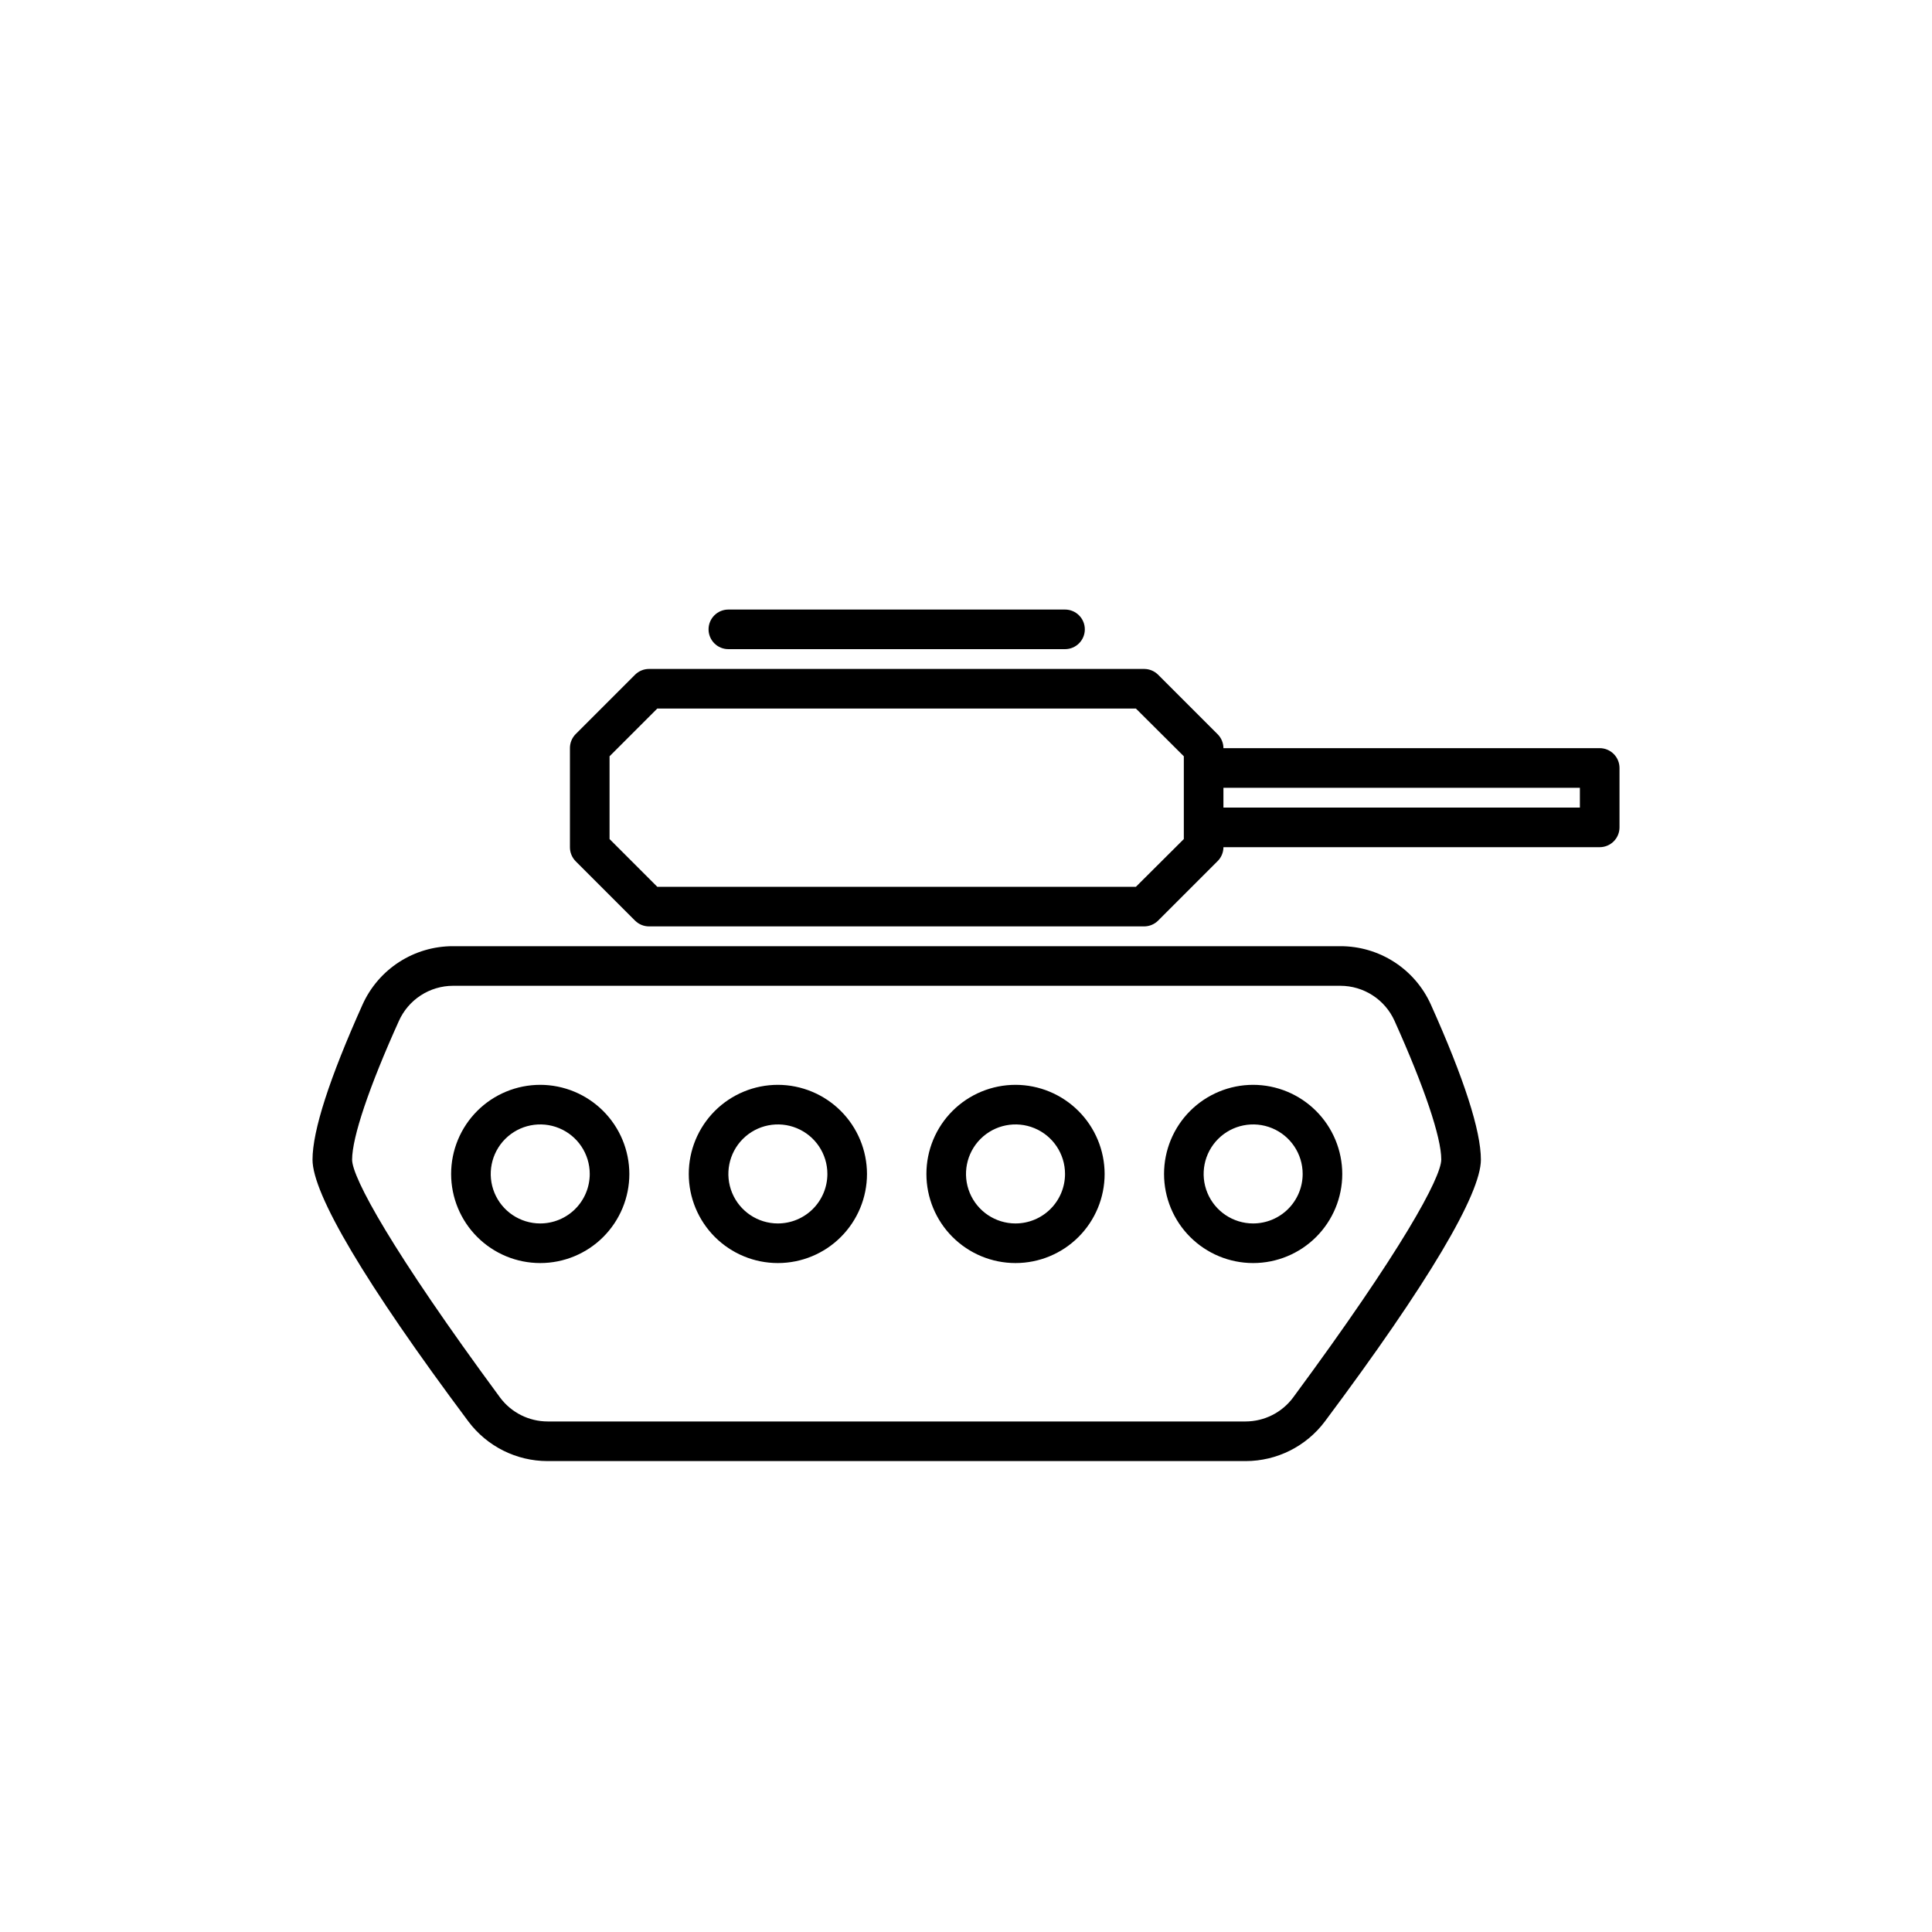
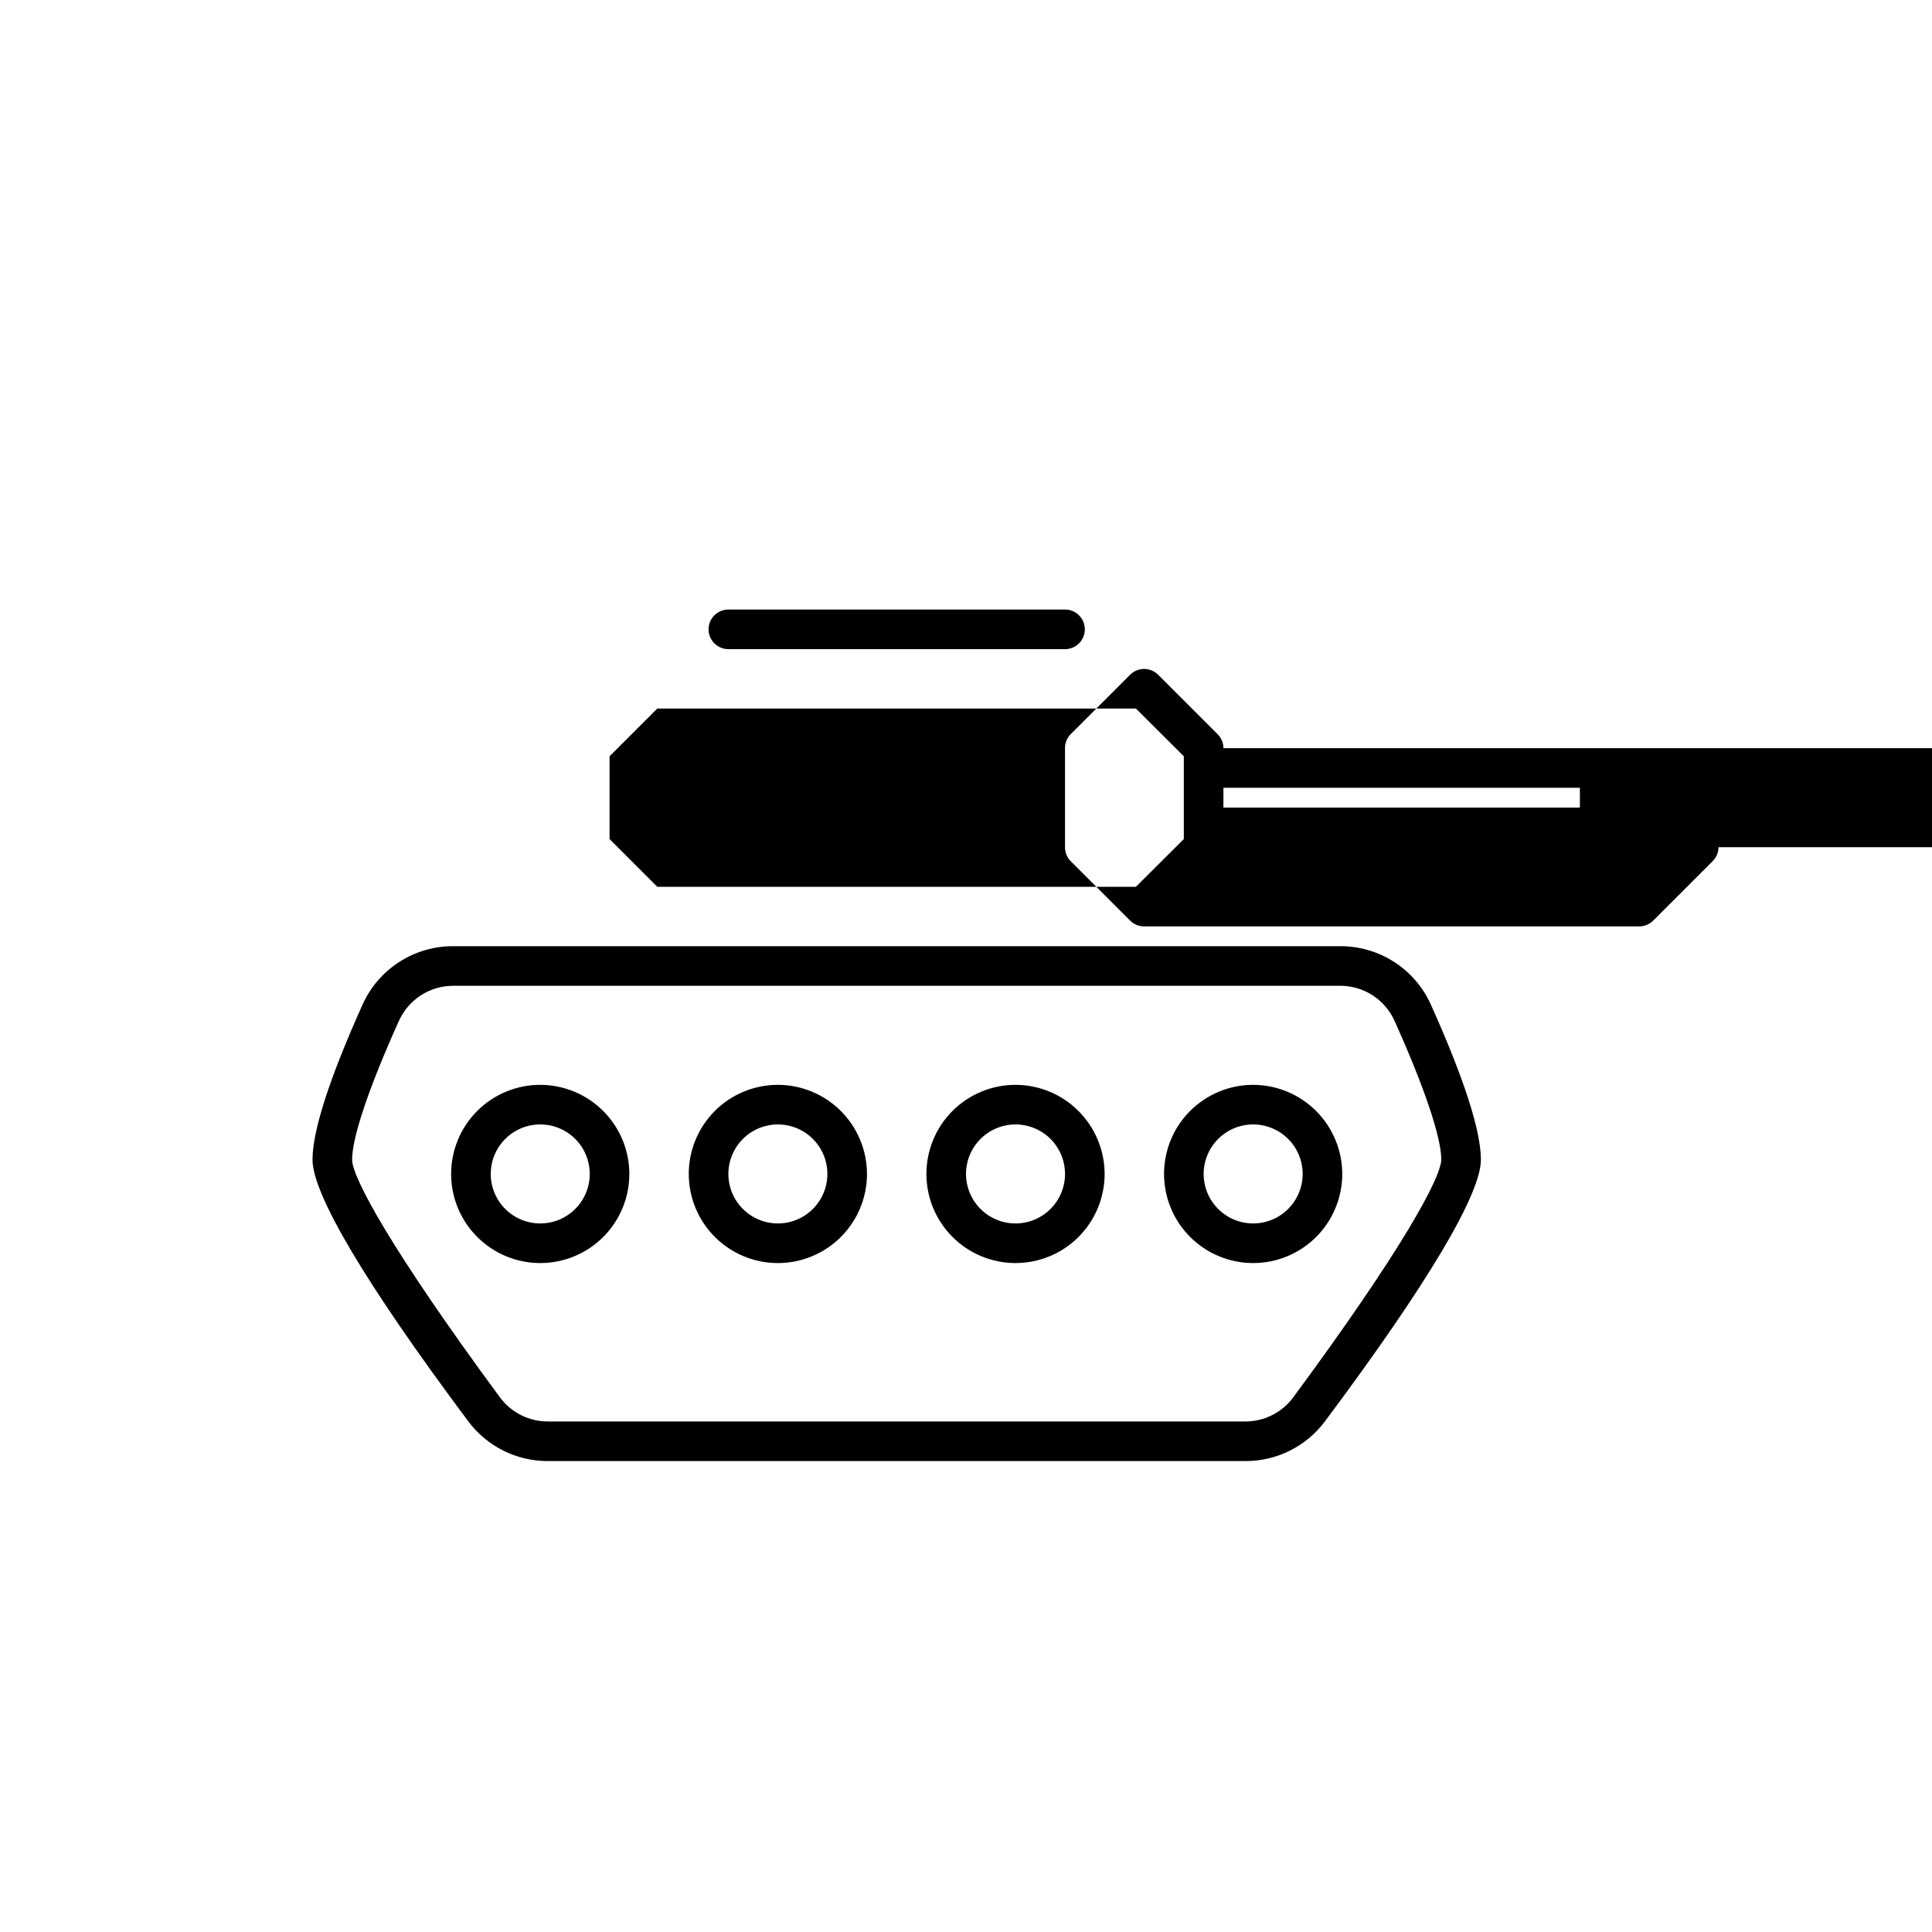
<svg xmlns="http://www.w3.org/2000/svg" fill="#000000" width="800px" height="800px" version="1.1" viewBox="144 144 512 512">
-   <path d="m499.24 394.75h-235.21c-5.051-0.004-9.996 1.449-14.242 4.188-4.242 2.734-7.609 6.641-9.691 11.242-8.816 19.629-13.277 33.48-13.277 41.145 0 9.078 13.855 32.641 41.305 69.379 4.953 6.606 12.73 10.496 20.992 10.496h184.99c8.258 0 16.035-3.891 20.992-10.496 27.445-36.738 41.352-60.301 41.352-69.379 0-7.66-4.461-21.516-13.277-41.145-2.078-4.602-5.445-8.508-9.688-11.242-4.246-2.738-9.191-4.191-14.242-4.188zm-12.543 119.6c-2.961 3.984-7.629 6.34-12.594 6.352h-184.94c-4.984 0.004-9.676-2.352-12.648-6.352-28.707-38.938-39.203-58.305-39.203-63.027 0-5.93 4.512-19.312 12.387-36.734 1.234-2.773 3.242-5.129 5.785-6.789 2.543-1.656 5.508-2.543 8.543-2.555h235.21c3.027 0.008 5.992 0.887 8.531 2.535 2.543 1.645 4.555 3.992 5.797 6.754 7.871 17.477 12.387 30.859 12.387 36.734-0.004 4.777-10.5 24.145-39.258 63.082zm81.238-172.08h-99.711c-0.004-1.402-0.574-2.742-1.574-3.727l-15.742-15.742h-0.004c-0.977-0.969-2.297-1.516-3.672-1.523h-131.2c-1.395-0.008-2.738 0.539-3.727 1.523l-15.742 15.742h-0.004c-0.98 0.992-1.527 2.332-1.52 3.727v26.242c-0.008 1.395 0.539 2.734 1.52 3.727l15.742 15.742h0.004c0.988 0.984 2.332 1.531 3.727 1.523h131.2c1.375-0.008 2.695-0.555 3.672-1.523l15.742-15.742h0.004c1-0.984 1.57-2.324 1.574-3.727h99.711c1.395 0 2.727-0.555 3.711-1.539s1.539-2.32 1.539-3.711v-15.742c0-1.395-0.555-2.727-1.539-3.711s-2.316-1.539-3.711-1.539zm-110.21 24.09-12.699 12.648h-126.84l-12.648-12.648v-21.938l12.648-12.648h126.84l12.699 12.648zm104.96-8.344h-94.465v-5.25h94.465zm-230.91-47.234c0-2.898 2.352-5.246 5.25-5.246h89.215c2.898 0 5.25 2.348 5.25 5.246s-2.352 5.25-5.25 5.25h-89.215c-2.898 0-5.25-2.352-5.25-5.25zm-44.605 120.71c-6.266 0-12.273 2.488-16.699 6.914-4.43 4.43-6.918 10.438-6.918 16.699 0 6.266 2.488 12.27 6.918 16.699 4.426 4.43 10.434 6.918 16.699 6.918 6.262 0 12.27-2.488 16.699-6.918 4.426-4.43 6.914-10.434 6.914-16.699-0.012-6.258-2.504-12.258-6.93-16.684-4.426-4.426-10.426-6.918-16.684-6.93zm0 36.734c-5.309 0-10.094-3.195-12.125-8.098-2.027-4.902-0.906-10.547 2.848-14.301 3.75-3.75 9.395-4.875 14.297-2.844s8.098 6.816 8.098 12.121c0 3.481-1.383 6.816-3.84 9.277-2.461 2.461-5.801 3.844-9.277 3.844zm62.977-36.734h-0.004c-6.262 0-12.27 2.488-16.699 6.914-4.426 4.43-6.914 10.438-6.914 16.699 0 6.266 2.488 12.27 6.914 16.699 4.43 4.43 10.438 6.918 16.699 6.918 6.266 0 12.273-2.488 16.699-6.918 4.43-4.43 6.918-10.434 6.918-16.699-0.012-6.258-2.504-12.258-6.934-16.684-4.426-4.426-10.422-6.918-16.684-6.93zm0 36.734h-0.004c-5.305 0-10.09-3.195-12.121-8.098-2.027-4.902-0.906-10.547 2.844-14.301 3.754-3.75 9.398-4.875 14.301-2.844 4.902 2.031 8.098 6.816 8.098 12.121 0 3.481-1.383 6.816-3.844 9.277-2.457 2.461-5.797 3.844-9.277 3.844zm62.977-36.734h-0.004c-6.262 0-12.27 2.488-16.699 6.914-4.426 4.43-6.914 10.438-6.914 16.699 0 6.266 2.488 12.27 6.914 16.699 4.43 4.43 10.438 6.918 16.699 6.918 6.266 0 12.273-2.488 16.699-6.918 4.43-4.43 6.918-10.434 6.918-16.699-0.012-6.258-2.508-12.258-6.934-16.684s-10.422-6.918-16.684-6.93zm0 36.734h-0.004c-5.305 0-10.09-3.195-12.121-8.098s-0.906-10.547 2.844-14.301c3.754-3.75 9.398-4.875 14.301-2.844s8.098 6.816 8.098 12.121c0 3.481-1.383 6.816-3.844 9.277-2.461 2.461-5.797 3.844-9.277 3.844zm62.977-36.734h-0.004c-6.262 0-12.27 2.488-16.699 6.914-4.43 4.43-6.914 10.438-6.914 16.699 0 6.266 2.484 12.27 6.914 16.699 4.43 4.43 10.438 6.918 16.699 6.918 6.266 0 12.27-2.488 16.699-6.918 4.43-4.43 6.918-10.434 6.918-16.699-0.016-6.258-2.508-12.258-6.934-16.684-4.426-4.426-10.422-6.918-16.684-6.93zm0 36.734h-0.004c-5.305 0-10.09-3.195-12.121-8.098s-0.906-10.547 2.844-14.301c3.754-3.75 9.398-4.875 14.301-2.844 4.902 2.031 8.098 6.816 8.098 12.121 0 3.481-1.383 6.816-3.844 9.277-2.461 2.461-5.797 3.844-9.277 3.844z" />
+   <path d="m499.24 394.75h-235.21c-5.051-0.004-9.996 1.449-14.242 4.188-4.242 2.734-7.609 6.641-9.691 11.242-8.816 19.629-13.277 33.48-13.277 41.145 0 9.078 13.855 32.641 41.305 69.379 4.953 6.606 12.73 10.496 20.992 10.496h184.99c8.258 0 16.035-3.891 20.992-10.496 27.445-36.738 41.352-60.301 41.352-69.379 0-7.66-4.461-21.516-13.277-41.145-2.078-4.602-5.445-8.508-9.688-11.242-4.246-2.738-9.191-4.191-14.242-4.188zm-12.543 119.6c-2.961 3.984-7.629 6.34-12.594 6.352h-184.94c-4.984 0.004-9.676-2.352-12.648-6.352-28.707-38.938-39.203-58.305-39.203-63.027 0-5.93 4.512-19.312 12.387-36.734 1.234-2.773 3.242-5.129 5.785-6.789 2.543-1.656 5.508-2.543 8.543-2.555h235.21c3.027 0.008 5.992 0.887 8.531 2.535 2.543 1.645 4.555 3.992 5.797 6.754 7.871 17.477 12.387 30.859 12.387 36.734-0.004 4.777-10.5 24.145-39.258 63.082zm81.238-172.08h-99.711c-0.004-1.402-0.574-2.742-1.574-3.727l-15.742-15.742h-0.004c-0.977-0.969-2.297-1.516-3.672-1.523c-1.395-0.008-2.738 0.539-3.727 1.523l-15.742 15.742h-0.004c-0.98 0.992-1.527 2.332-1.52 3.727v26.242c-0.008 1.395 0.539 2.734 1.52 3.727l15.742 15.742h0.004c0.988 0.984 2.332 1.531 3.727 1.523h131.2c1.375-0.008 2.695-0.555 3.672-1.523l15.742-15.742h0.004c1-0.984 1.57-2.324 1.574-3.727h99.711c1.395 0 2.727-0.555 3.711-1.539s1.539-2.32 1.539-3.711v-15.742c0-1.395-0.555-2.727-1.539-3.711s-2.316-1.539-3.711-1.539zm-110.21 24.09-12.699 12.648h-126.84l-12.648-12.648v-21.938l12.648-12.648h126.84l12.699 12.648zm104.96-8.344h-94.465v-5.25h94.465zm-230.91-47.234c0-2.898 2.352-5.246 5.25-5.246h89.215c2.898 0 5.25 2.348 5.25 5.246s-2.352 5.25-5.25 5.25h-89.215c-2.898 0-5.25-2.352-5.25-5.25zm-44.605 120.71c-6.266 0-12.273 2.488-16.699 6.914-4.43 4.43-6.918 10.438-6.918 16.699 0 6.266 2.488 12.27 6.918 16.699 4.426 4.43 10.434 6.918 16.699 6.918 6.262 0 12.27-2.488 16.699-6.918 4.426-4.43 6.914-10.434 6.914-16.699-0.012-6.258-2.504-12.258-6.93-16.684-4.426-4.426-10.426-6.918-16.684-6.93zm0 36.734c-5.309 0-10.094-3.195-12.125-8.098-2.027-4.902-0.906-10.547 2.848-14.301 3.75-3.75 9.395-4.875 14.297-2.844s8.098 6.816 8.098 12.121c0 3.481-1.383 6.816-3.84 9.277-2.461 2.461-5.801 3.844-9.277 3.844zm62.977-36.734h-0.004c-6.262 0-12.27 2.488-16.699 6.914-4.426 4.43-6.914 10.438-6.914 16.699 0 6.266 2.488 12.27 6.914 16.699 4.43 4.43 10.438 6.918 16.699 6.918 6.266 0 12.273-2.488 16.699-6.918 4.43-4.43 6.918-10.434 6.918-16.699-0.012-6.258-2.504-12.258-6.934-16.684-4.426-4.426-10.422-6.918-16.684-6.93zm0 36.734h-0.004c-5.305 0-10.09-3.195-12.121-8.098-2.027-4.902-0.906-10.547 2.844-14.301 3.754-3.75 9.398-4.875 14.301-2.844 4.902 2.031 8.098 6.816 8.098 12.121 0 3.481-1.383 6.816-3.844 9.277-2.457 2.461-5.797 3.844-9.277 3.844zm62.977-36.734h-0.004c-6.262 0-12.27 2.488-16.699 6.914-4.426 4.43-6.914 10.438-6.914 16.699 0 6.266 2.488 12.27 6.914 16.699 4.43 4.43 10.438 6.918 16.699 6.918 6.266 0 12.273-2.488 16.699-6.918 4.43-4.43 6.918-10.434 6.918-16.699-0.012-6.258-2.508-12.258-6.934-16.684s-10.422-6.918-16.684-6.93zm0 36.734h-0.004c-5.305 0-10.09-3.195-12.121-8.098s-0.906-10.547 2.844-14.301c3.754-3.75 9.398-4.875 14.301-2.844s8.098 6.816 8.098 12.121c0 3.481-1.383 6.816-3.844 9.277-2.461 2.461-5.797 3.844-9.277 3.844zm62.977-36.734h-0.004c-6.262 0-12.27 2.488-16.699 6.914-4.43 4.43-6.914 10.438-6.914 16.699 0 6.266 2.484 12.27 6.914 16.699 4.43 4.43 10.438 6.918 16.699 6.918 6.266 0 12.27-2.488 16.699-6.918 4.43-4.43 6.918-10.434 6.918-16.699-0.016-6.258-2.508-12.258-6.934-16.684-4.426-4.426-10.422-6.918-16.684-6.93zm0 36.734h-0.004c-5.305 0-10.09-3.195-12.121-8.098s-0.906-10.547 2.844-14.301c3.754-3.75 9.398-4.875 14.301-2.844 4.902 2.031 8.098 6.816 8.098 12.121 0 3.481-1.383 6.816-3.844 9.277-2.461 2.461-5.797 3.844-9.277 3.844z" />
</svg>